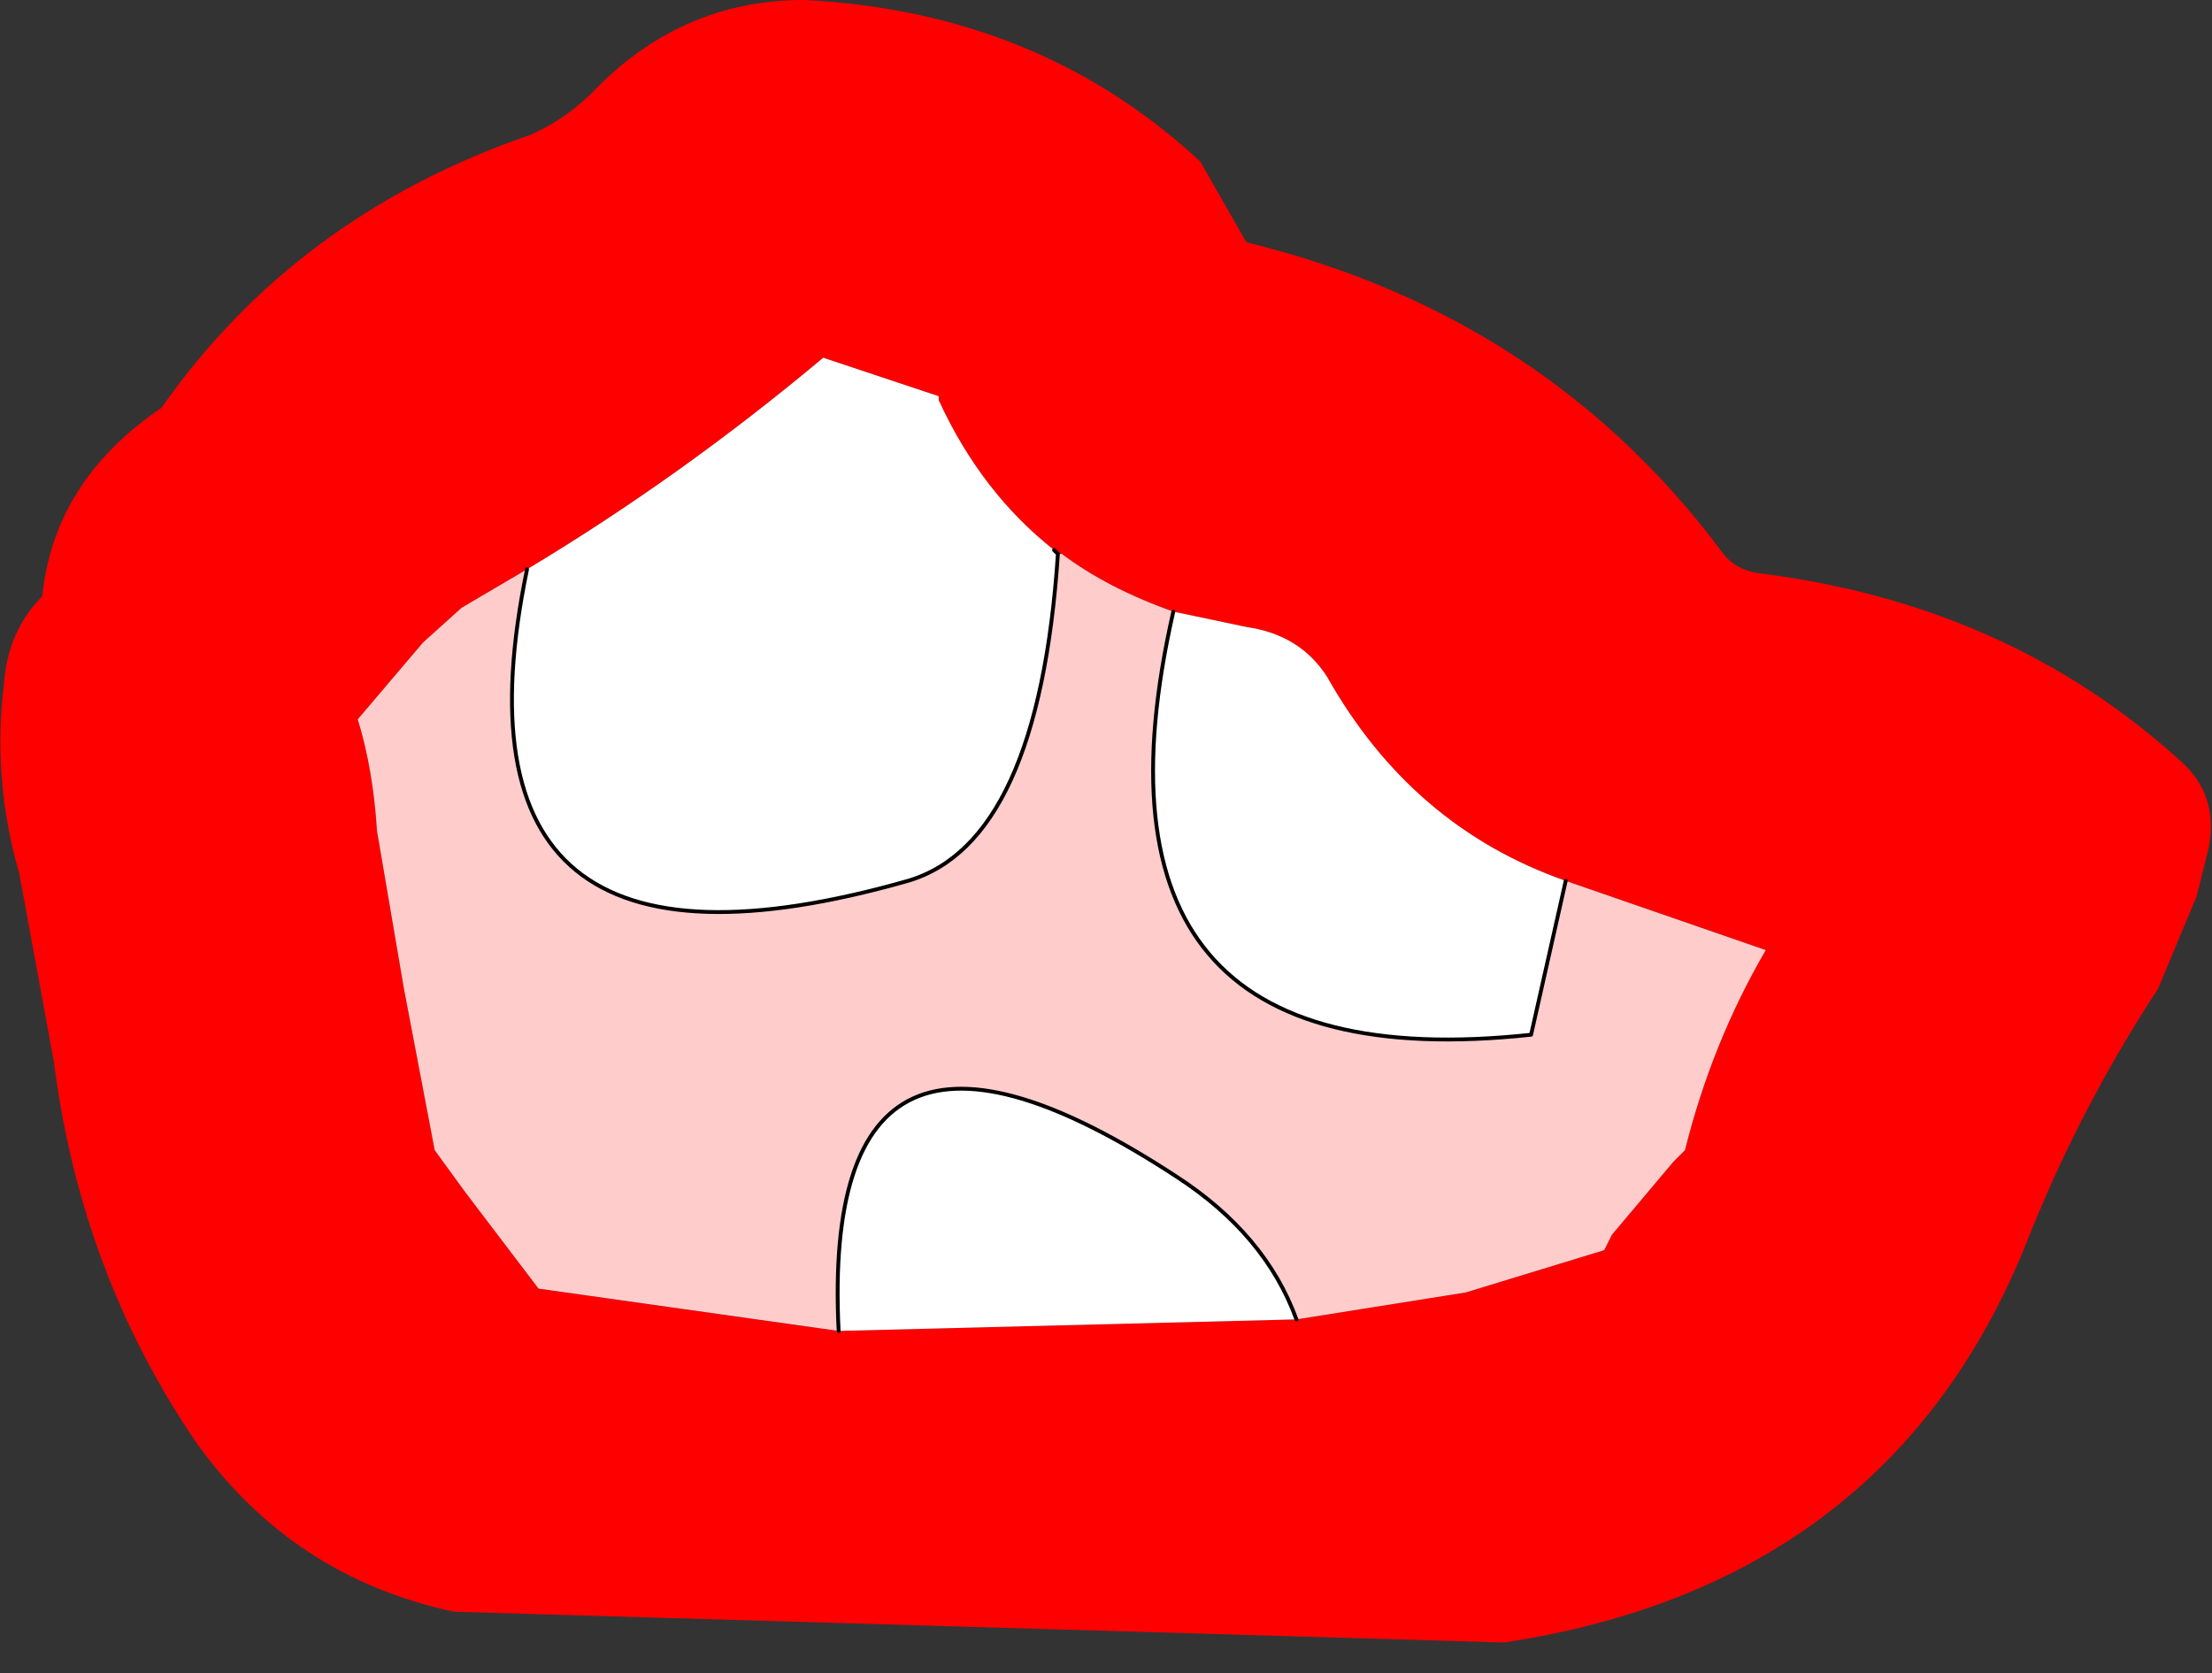
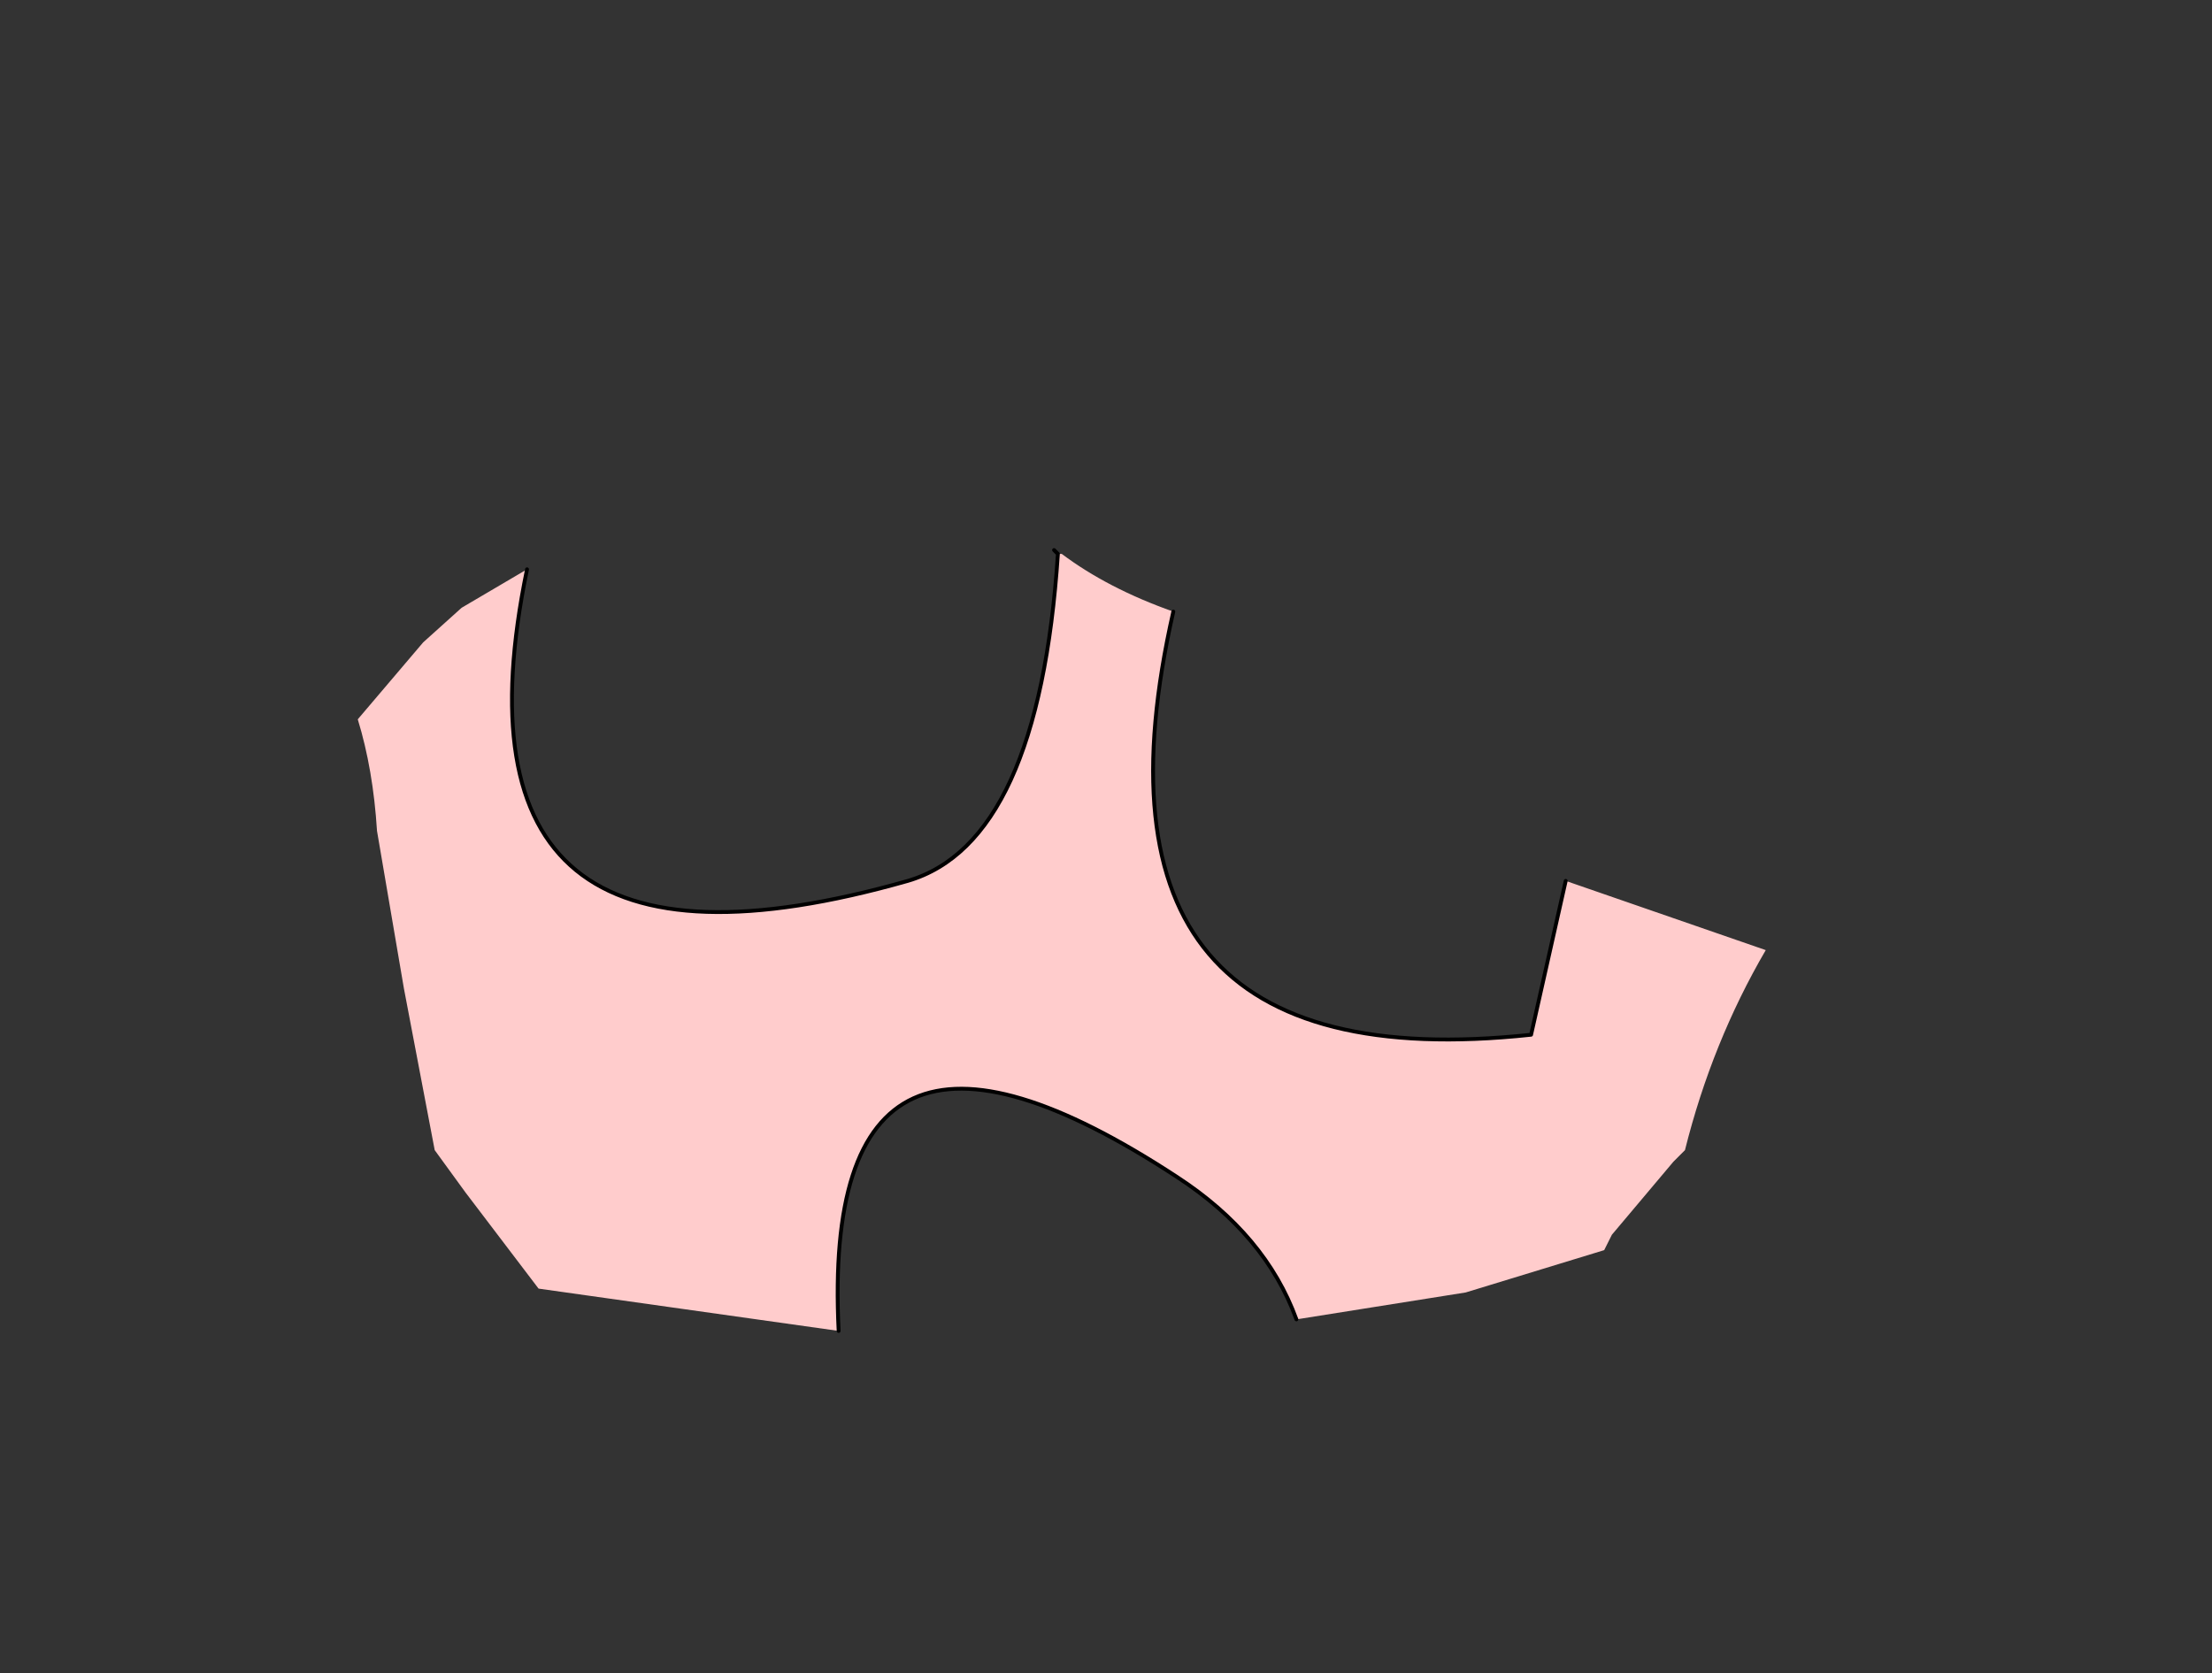
<svg xmlns="http://www.w3.org/2000/svg" height="21.75px" width="28.75px">
  <rect width="100%" height="100%" fill="#333333" stroke="none" />
  <g transform="matrix(1.0, 0.0, 0.0, 1.0, 13.65, 9.95)">
-     <path d="M2.55 -6.8 Q6.45 -5.85 8.75 -2.75 8.9 -2.55 9.2 -2.5 12.45 -2.1 14.7 -0.05 15.2 0.4 15.05 1.1 L14.9 1.7 14.4 2.9 Q13.35 4.5 12.65 6.3 10.85 10.65 5.9 11.4 L-7.75 11.0 Q-9.85 10.55 -11.1 8.8 -12.6 6.6 -12.95 3.85 L-13.4 1.4 Q-13.75 0.2 -13.6 -1.05 -13.55 -1.75 -13.1 -2.2 -12.95 -3.7 -11.55 -4.65 -9.8 -7.15 -6.75 -8.2 -6.3 -8.4 -5.95 -8.75 -4.8 -9.95 -3.2 -9.95 -0.15 -9.8 1.95 -7.85 L2.55 -6.8 M6.7 1.5 Q4.7 0.8 3.6 -1.15 3.25 -1.7 2.55 -1.8 L1.6 -2.0 Q0.75 -2.3 0.15 -2.75 L0.05 -2.8 Q-0.9 -3.55 -1.45 -4.75 L-1.45 -4.8 -2.95 -5.3 Q-4.8 -3.75 -6.8 -2.55 L-7.65 -2.05 -8.15 -1.6 -9.0 -0.6 Q-8.8 0.05 -8.75 0.85 L-8.4 2.9 -8.0 5.0 -7.6 5.55 -6.65 6.8 -2.75 7.35 3.2 7.2 5.4 6.85 7.2 6.3 7.3 6.1 8.1 5.15 8.25 5.0 Q8.6 3.6 9.3 2.4 L6.7 1.5" fill="#ff0000" fill-rule="evenodd" stroke="none" />
-     <path d="M1.6 -2.0 L2.55 -1.8 Q3.25 -1.7 3.6 -1.15 4.7 0.8 6.7 1.5 L6.25 3.5 Q0.2 4.15 1.6 -2.0 M3.2 7.2 L-2.75 7.35 Q-3.0 2.3 1.65 5.35 2.8 6.1 3.2 7.2 M-6.8 -2.55 Q-4.8 -3.75 -2.95 -5.3 L-1.45 -4.8 -1.45 -4.75 Q-0.9 -3.55 0.05 -2.8 L0.1 -2.75 Q-0.15 1.0 -1.85 1.5 -8.0 3.25 -6.8 -2.55" fill="#ffffff" fill-rule="evenodd" stroke="none" />
    <path d="M1.6 -2.0 Q0.2 4.15 6.25 3.5 L6.7 1.5 9.3 2.4 Q8.6 3.6 8.25 5.0 L8.1 5.15 7.3 6.1 7.2 6.3 5.4 6.85 3.2 7.2 Q2.8 6.1 1.65 5.35 -3.0 2.3 -2.75 7.35 L-6.65 6.8 -7.6 5.55 -8.0 5.0 -8.4 2.9 -8.75 0.85 Q-8.8 0.05 -9.0 -0.6 L-8.15 -1.6 -7.65 -2.05 -6.8 -2.55 Q-8.0 3.25 -1.85 1.5 -0.15 1.0 0.1 -2.75 L0.15 -2.75 Q0.75 -2.3 1.6 -2.0" fill="#ffcccc" fill-rule="evenodd" stroke="none" />
    <path d="M1.6 -2.0 Q0.2 4.15 6.25 3.5 L6.7 1.5 M0.1 -2.75 Q-0.15 1.0 -1.85 1.5 -8.0 3.25 -6.8 -2.55 M0.05 -2.8 L0.1 -2.75 M-2.75 7.35 Q-3.0 2.3 1.65 5.35 2.8 6.1 3.2 7.2" fill="none" stroke="#000000" stroke-linecap="round" stroke-linejoin="round" stroke-width="0.05" />
  </g>
</svg>